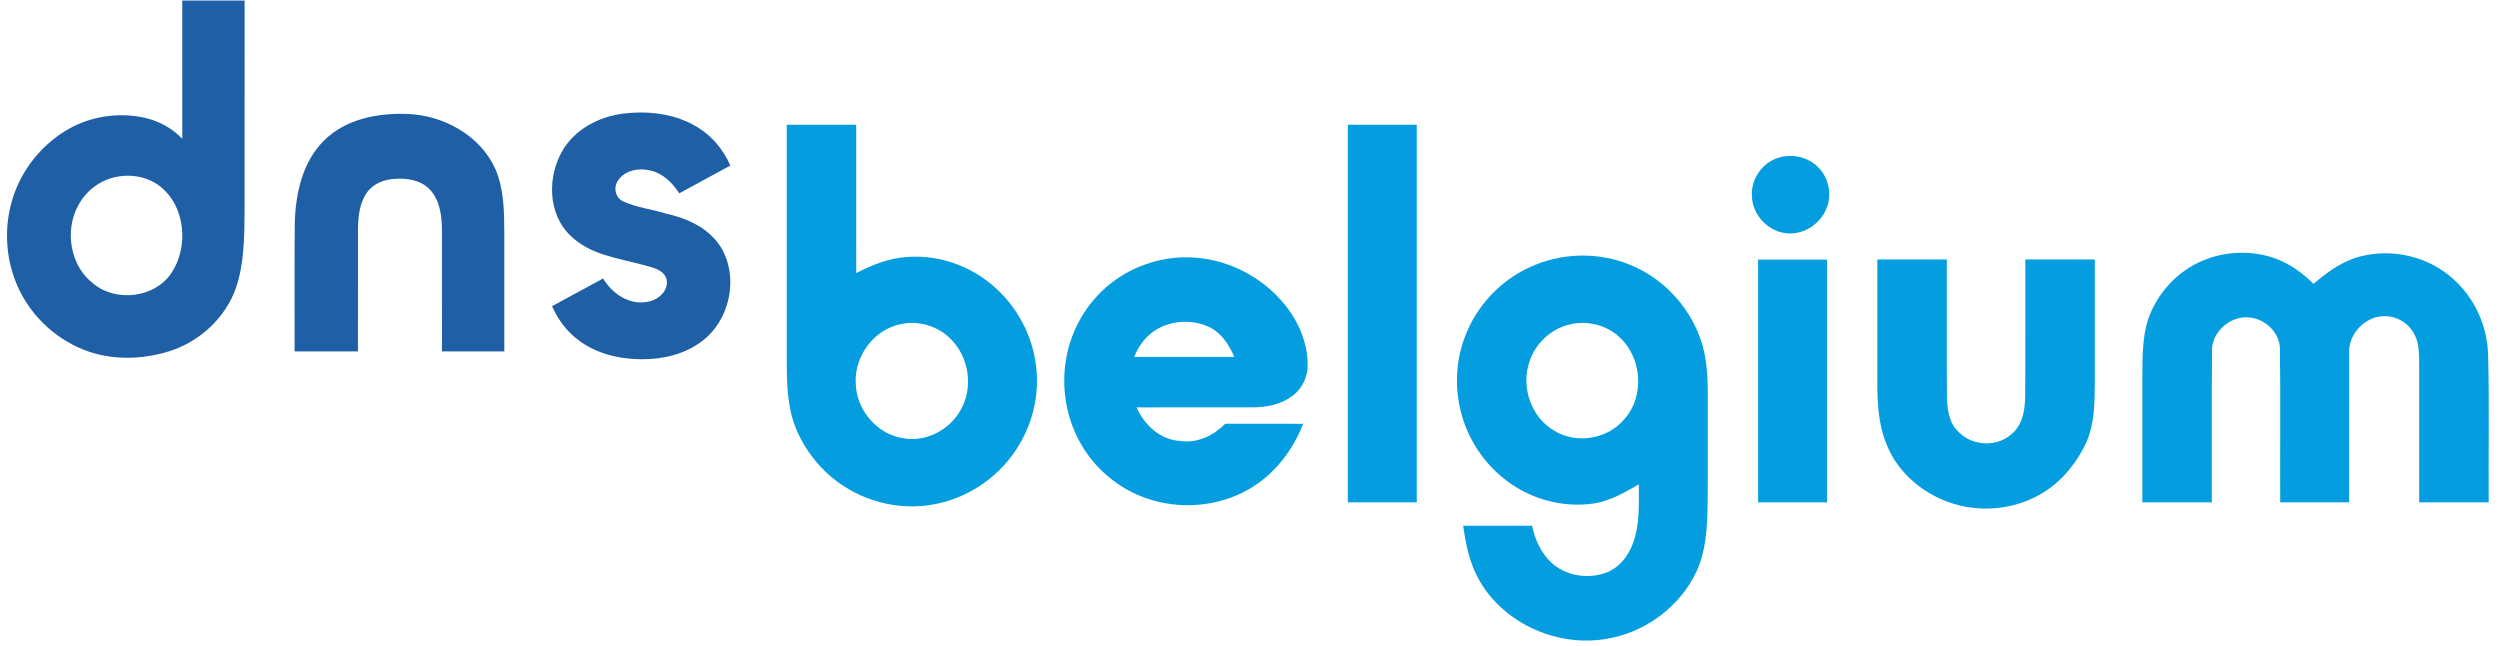
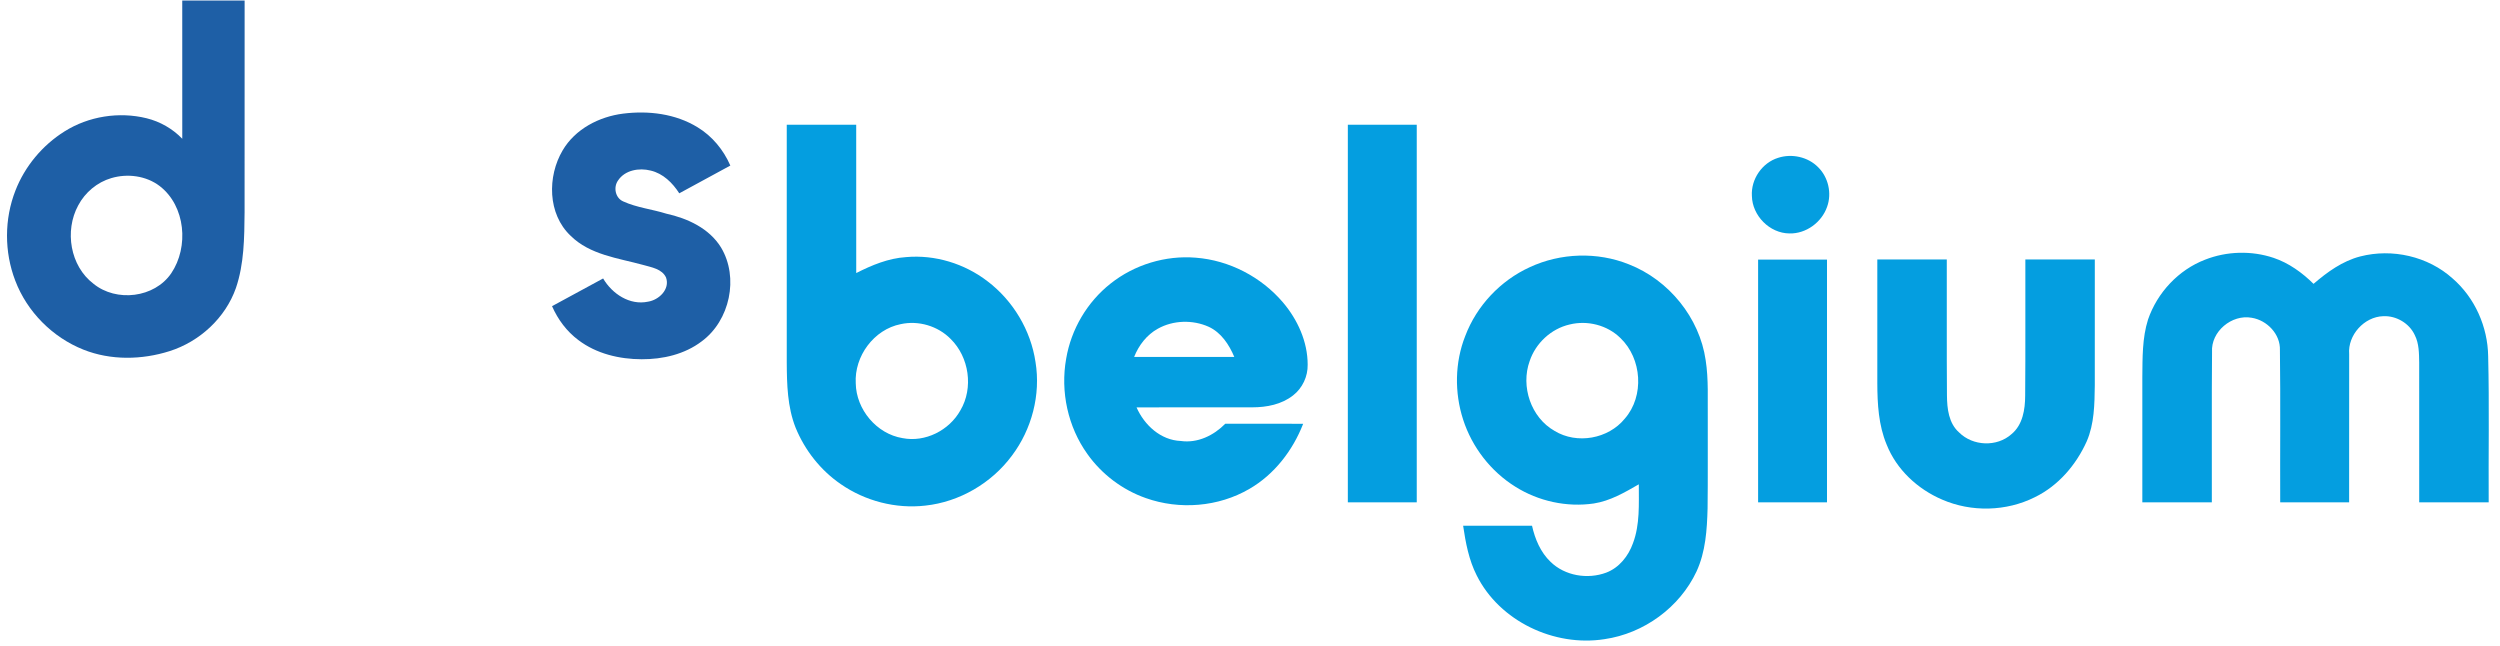
<svg xmlns="http://www.w3.org/2000/svg" width="1200pt" height="310pt" viewBox="0 0 1200 310" version="1.1">
  <g id="#1e5fa6ff">
    <path fill="#1e5fa6" opacity="1.00" d=" M 87.48 0.27 C 97.46 0.27 107.44 0.26 117.42 0.27 C 117.41 34.17 117.44 68.07 117.40 101.97 C 117.28 114.13 117.21 126.60 113.24 138.25 C 108.19 152.62 95.85 163.95 81.41 168.54 C 68.06 172.77 53.17 173.05 40.05 167.83 C 25.20 161.93 12.98 149.63 7.31 134.68 C 2.03 120.92 2.03 105.19 7.41 91.46 C 11.95 79.80 20.38 69.71 30.98 63.07 C 42.55 55.80 57.10 53.50 70.36 56.76 C 76.85 58.36 82.85 61.79 87.49 66.61 C 87.48 44.50 87.48 22.38 87.48 0.27 M 53.40 85.50 C 46.62 87.49 40.82 92.38 37.53 98.61 C 30.92 110.79 33.64 127.67 44.87 136.20 C 55.84 145.15 74.14 143.01 82.20 131.17 C 90.74 118.54 89.08 98.87 76.65 89.30 C 70.13 84.34 61.18 83.18 53.40 85.50 Z" />
    <path fill="#1e5fa6" opacity="1.00" d=" M 299.11 54.54 C 311.27 53.02 324.27 54.58 334.85 61.10 C 341.87 65.36 347.30 71.96 350.56 79.47 C 342.39 83.92 334.23 88.36 326.05 92.79 C 322.84 87.78 318.26 83.25 312.30 81.87 C 306.81 80.46 299.96 81.62 296.66 86.63 C 294.33 89.90 295.34 95.06 299.16 96.69 C 305.69 99.67 312.97 100.41 319.79 102.55 C 330.00 104.80 340.44 109.58 346.10 118.80 C 354.78 133.25 350.33 153.90 336.80 163.86 C 328.62 170.08 318.13 172.49 307.99 172.44 C 297.30 172.41 286.28 169.80 277.65 163.26 C 272.04 159.09 267.77 153.33 264.98 146.96 C 273.15 142.52 281.32 138.07 289.50 133.66 C 293.81 141.01 302.25 146.68 311.05 144.80 C 316.27 143.99 321.67 138.87 319.71 133.24 C 317.80 129.04 312.65 128.31 308.69 127.16 C 296.69 123.87 283.17 122.35 273.90 113.17 C 262.83 102.75 262.66 84.68 270.09 72.14 C 276.12 61.91 287.58 55.99 299.11 54.54 Z" />
-     <path fill="#1e5fa6" opacity="1.00" d=" M 155.48 67.51 C 165.96 56.98 181.66 54.11 195.97 54.71 C 213.14 55.46 230.63 65.13 237.80 81.19 C 241.98 90.88 242.01 101.66 242.07 112.03 C 242.07 130.91 242.08 149.78 242.07 168.66 C 232.09 168.67 222.12 168.66 212.15 168.67 C 212.12 149.11 212.16 129.55 212.13 109.99 C 212.05 103.27 211.06 95.85 206.17 90.80 C 201.77 86.30 195.02 85.39 189.02 85.89 C 184.17 86.22 179.17 88.20 176.25 92.25 C 172.55 97.33 171.93 103.87 171.83 109.96 C 171.80 129.53 171.84 149.10 171.81 168.66 C 161.68 168.67 151.54 168.67 141.41 168.66 C 141.45 148.31 141.32 127.95 141.48 107.59 C 141.79 93.32 145.01 77.92 155.48 67.51 Z" />
  </g>
  <g id="#049ee0ff">
    <path fill="#049ee0" opacity="1.00" d=" M 377.64 59.87 C 388.75 59.86 399.87 59.87 410.98 59.87 C 411.00 83.60 410.98 107.33 410.99 131.07 C 418.48 127.26 426.45 123.95 434.93 123.41 C 448.80 122.17 462.97 126.53 473.98 134.99 C 486.27 144.30 494.76 158.49 497.04 173.75 C 499.62 189.46 495.27 206.05 485.71 218.73 C 475.92 231.95 460.53 240.92 444.15 242.69 C 429.96 244.31 415.29 240.50 403.57 232.38 C 393.87 225.74 386.32 216.12 381.88 205.26 C 377.95 195.33 377.71 184.49 377.64 173.96 C 377.63 135.93 377.63 97.90 377.64 59.87 M 432.34 155.59 C 419.46 158.14 410.02 171.00 410.76 184.00 C 410.97 196.56 420.76 208.26 433.22 210.30 C 444.11 212.44 455.63 206.57 460.98 196.99 C 467.36 186.23 465.20 171.41 456.31 162.69 C 450.20 156.47 440.86 153.70 432.34 155.59 Z" />
    <path fill="#049ee0" opacity="1.00" d=" M 646.96 59.87 C 657.99 59.86 669.01 59.86 680.04 59.87 C 680.05 120.29 680.05 180.71 680.04 241.13 C 669.01 241.14 657.99 241.14 646.96 241.13 C 646.95 180.71 646.95 120.29 646.96 59.87 Z" />
    <path fill="#049ee0" opacity="1.00" d=" M 853.49 75.76 C 860.06 73.62 867.82 75.29 872.70 80.26 C 877.60 85.07 879.35 92.77 877.02 99.23 C 874.44 106.71 866.88 112.28 858.90 112.05 C 849.40 111.97 841.08 103.50 840.91 94.05 C 840.41 86.03 845.81 78.14 853.49 75.76 Z" />
    <path fill="#049ee0" opacity="1.00" d=" M 1058.43 124.65 C 1068.85 120.55 1080.73 120.22 1091.34 123.78 C 1098.66 126.24 1105.04 130.87 1110.50 136.25 C 1117.09 130.58 1124.37 125.30 1132.91 123.09 C 1148.24 119.14 1165.45 123.03 1177.27 133.68 C 1187.97 142.97 1194.12 156.88 1194.32 171.02 C 1194.89 194.38 1194.43 217.76 1194.57 241.13 C 1183.45 241.14 1172.34 241.13 1161.22 241.13 C 1161.20 218.77 1161.23 196.41 1161.21 174.05 C 1161.14 169.60 1161.16 164.93 1159.11 160.87 C 1156.49 155.17 1150.22 151.49 1143.99 151.77 C 1134.81 152.02 1126.84 160.87 1127.60 170.01 C 1127.55 193.72 1127.60 217.42 1127.58 241.13 C 1116.55 241.14 1105.53 241.14 1094.50 241.13 C 1094.40 216.78 1094.68 192.42 1094.36 168.07 C 1094.63 160.38 1088.18 153.72 1080.82 152.53 C 1071.26 150.77 1061.14 159.14 1061.78 169.01 C 1061.56 193.05 1061.75 217.09 1061.68 241.13 C 1050.56 241.14 1039.44 241.14 1028.32 241.13 C 1028.31 221.08 1028.32 201.03 1028.32 180.98 C 1028.42 171.74 1028.24 162.27 1031.06 153.36 C 1035.50 140.46 1045.65 129.56 1058.43 124.65 Z" />
    <path fill="#049ee0" opacity="1.00" d=" M 734.25 128.27 C 749.07 121.36 766.72 120.79 781.90 126.90 C 801.04 134.40 815.78 152.48 818.72 172.89 C 820.17 182.18 819.61 191.62 819.73 200.98 C 819.68 215.33 819.82 229.68 819.64 244.03 C 819.37 254.28 818.69 264.87 814.33 274.31 C 806.23 291.60 789.01 304.08 770.15 306.80 C 746.07 310.58 719.80 298.21 708.80 276.16 C 705.04 268.74 703.50 260.49 702.30 252.34 C 713.32 252.34 724.34 252.32 735.37 252.34 C 736.79 258.74 739.46 265.10 744.28 269.69 C 751.17 276.41 762.06 278.19 770.97 274.87 C 777.20 272.52 781.65 266.89 783.83 260.74 C 787.23 251.72 786.60 241.92 786.63 232.47 C 779.85 236.37 772.87 240.46 765.02 241.67 C 752.03 243.57 738.44 240.59 727.35 233.61 C 715.56 226.27 706.58 214.63 702.31 201.43 C 698.10 188.44 698.29 173.95 703.34 161.22 C 708.82 146.76 720.20 134.69 734.25 128.27 M 753.40 155.76 C 744.54 157.80 737.09 164.73 734.23 173.34 C 729.86 185.48 734.83 200.41 746.19 206.83 C 756.92 213.38 772.01 210.68 779.91 200.94 C 789.40 190.08 788.14 172.09 777.78 162.24 C 771.49 156.03 761.93 153.64 753.40 155.76 Z" />
    <path fill="#049ee0" opacity="1.00" d=" M 533.07 136.12 C 544.50 127.05 559.42 122.49 573.97 123.69 C 590.03 124.92 605.39 132.92 615.82 145.15 C 622.86 153.44 627.68 164.02 627.68 175.03 C 627.79 180.67 625.19 186.28 620.73 189.75 C 615.22 194.14 607.98 195.52 601.09 195.52 C 582.57 195.55 564.05 195.51 545.54 195.54 C 549.28 204.05 557.12 211.29 566.78 211.67 C 574.83 212.81 582.59 209.03 588.13 203.40 C 600.59 203.41 613.06 203.39 625.52 203.41 C 620.54 216.22 611.68 227.75 599.69 234.68 C 584.84 243.34 566.14 244.82 549.99 239.08 C 538.78 235.15 528.86 227.66 521.98 217.98 C 512.59 204.92 508.93 187.98 511.76 172.17 C 514.13 158.08 521.84 144.97 533.07 136.12 M 555.78 157.77 C 550.47 160.69 546.59 165.74 544.39 171.32 C 560.41 171.35 576.43 171.33 592.46 171.33 C 589.98 165.42 586.14 159.59 580.14 156.84 C 572.48 153.41 563.14 153.67 555.78 157.77 Z" />
    <path fill="#049ee0" opacity="1.00" d=" M 843.89 124.60 C 854.91 124.59 865.93 124.60 876.96 124.60 C 876.97 163.44 876.97 202.29 876.96 241.13 C 865.94 241.14 854.91 241.14 843.89 241.13 C 843.88 202.29 843.88 163.45 843.89 124.60 Z" />
    <path fill="#049ee0" opacity="1.00" d=" M 901.11 124.53 C 912.23 124.53 923.34 124.53 934.46 124.54 C 934.52 146.30 934.37 168.06 934.54 189.83 C 934.59 196.11 935.36 203.17 940.38 207.59 C 946.98 214.16 958.50 214.65 965.49 208.41 C 970.91 203.98 972.06 196.55 972.08 189.95 C 972.27 168.15 972.11 146.34 972.17 124.54 C 983.28 124.53 994.40 124.53 1005.51 124.54 C 1005.52 144.70 1005.54 164.87 1005.50 185.03 C 1005.38 194.06 1005.28 203.42 1001.63 211.85 C 996.55 223.15 988.00 233.16 976.75 238.64 C 963.03 245.53 946.30 245.92 932.24 239.81 C 920.46 234.78 910.31 225.38 905.57 213.35 C 901.70 204.10 901.15 193.90 901.11 183.99 C 901.10 164.17 901.10 144.35 901.11 124.53 Z" />
  </g>
</svg>